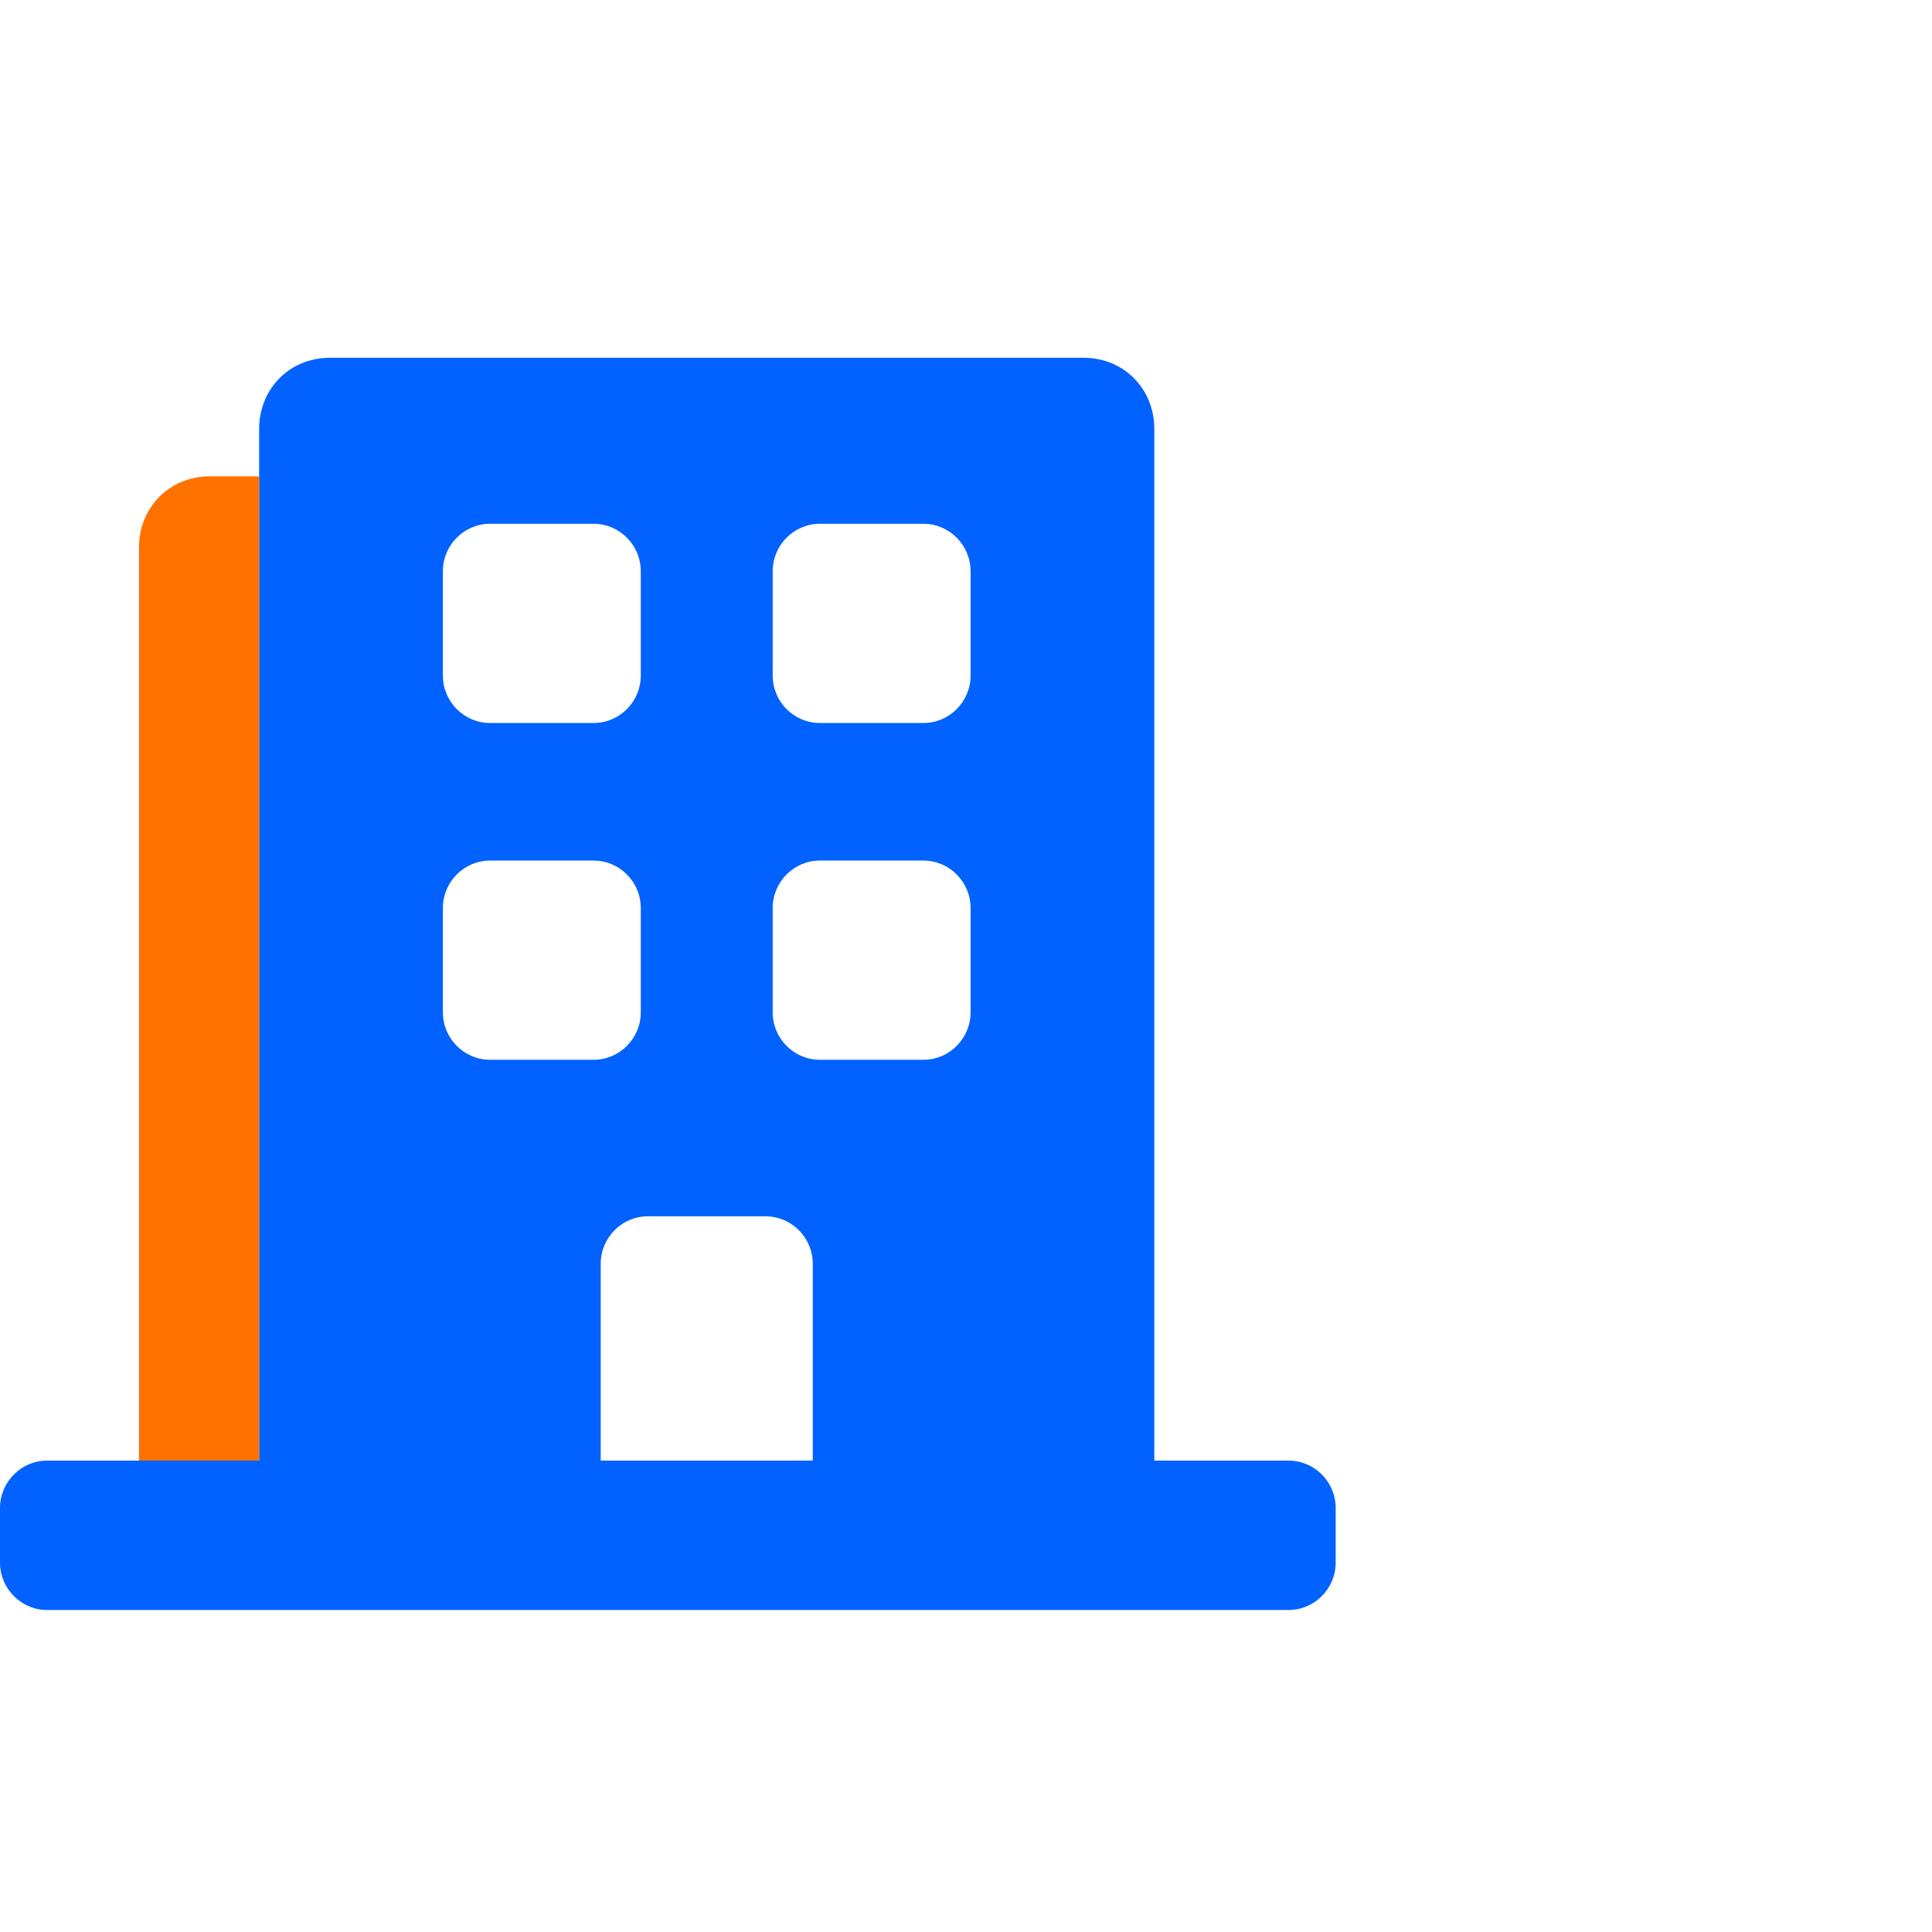
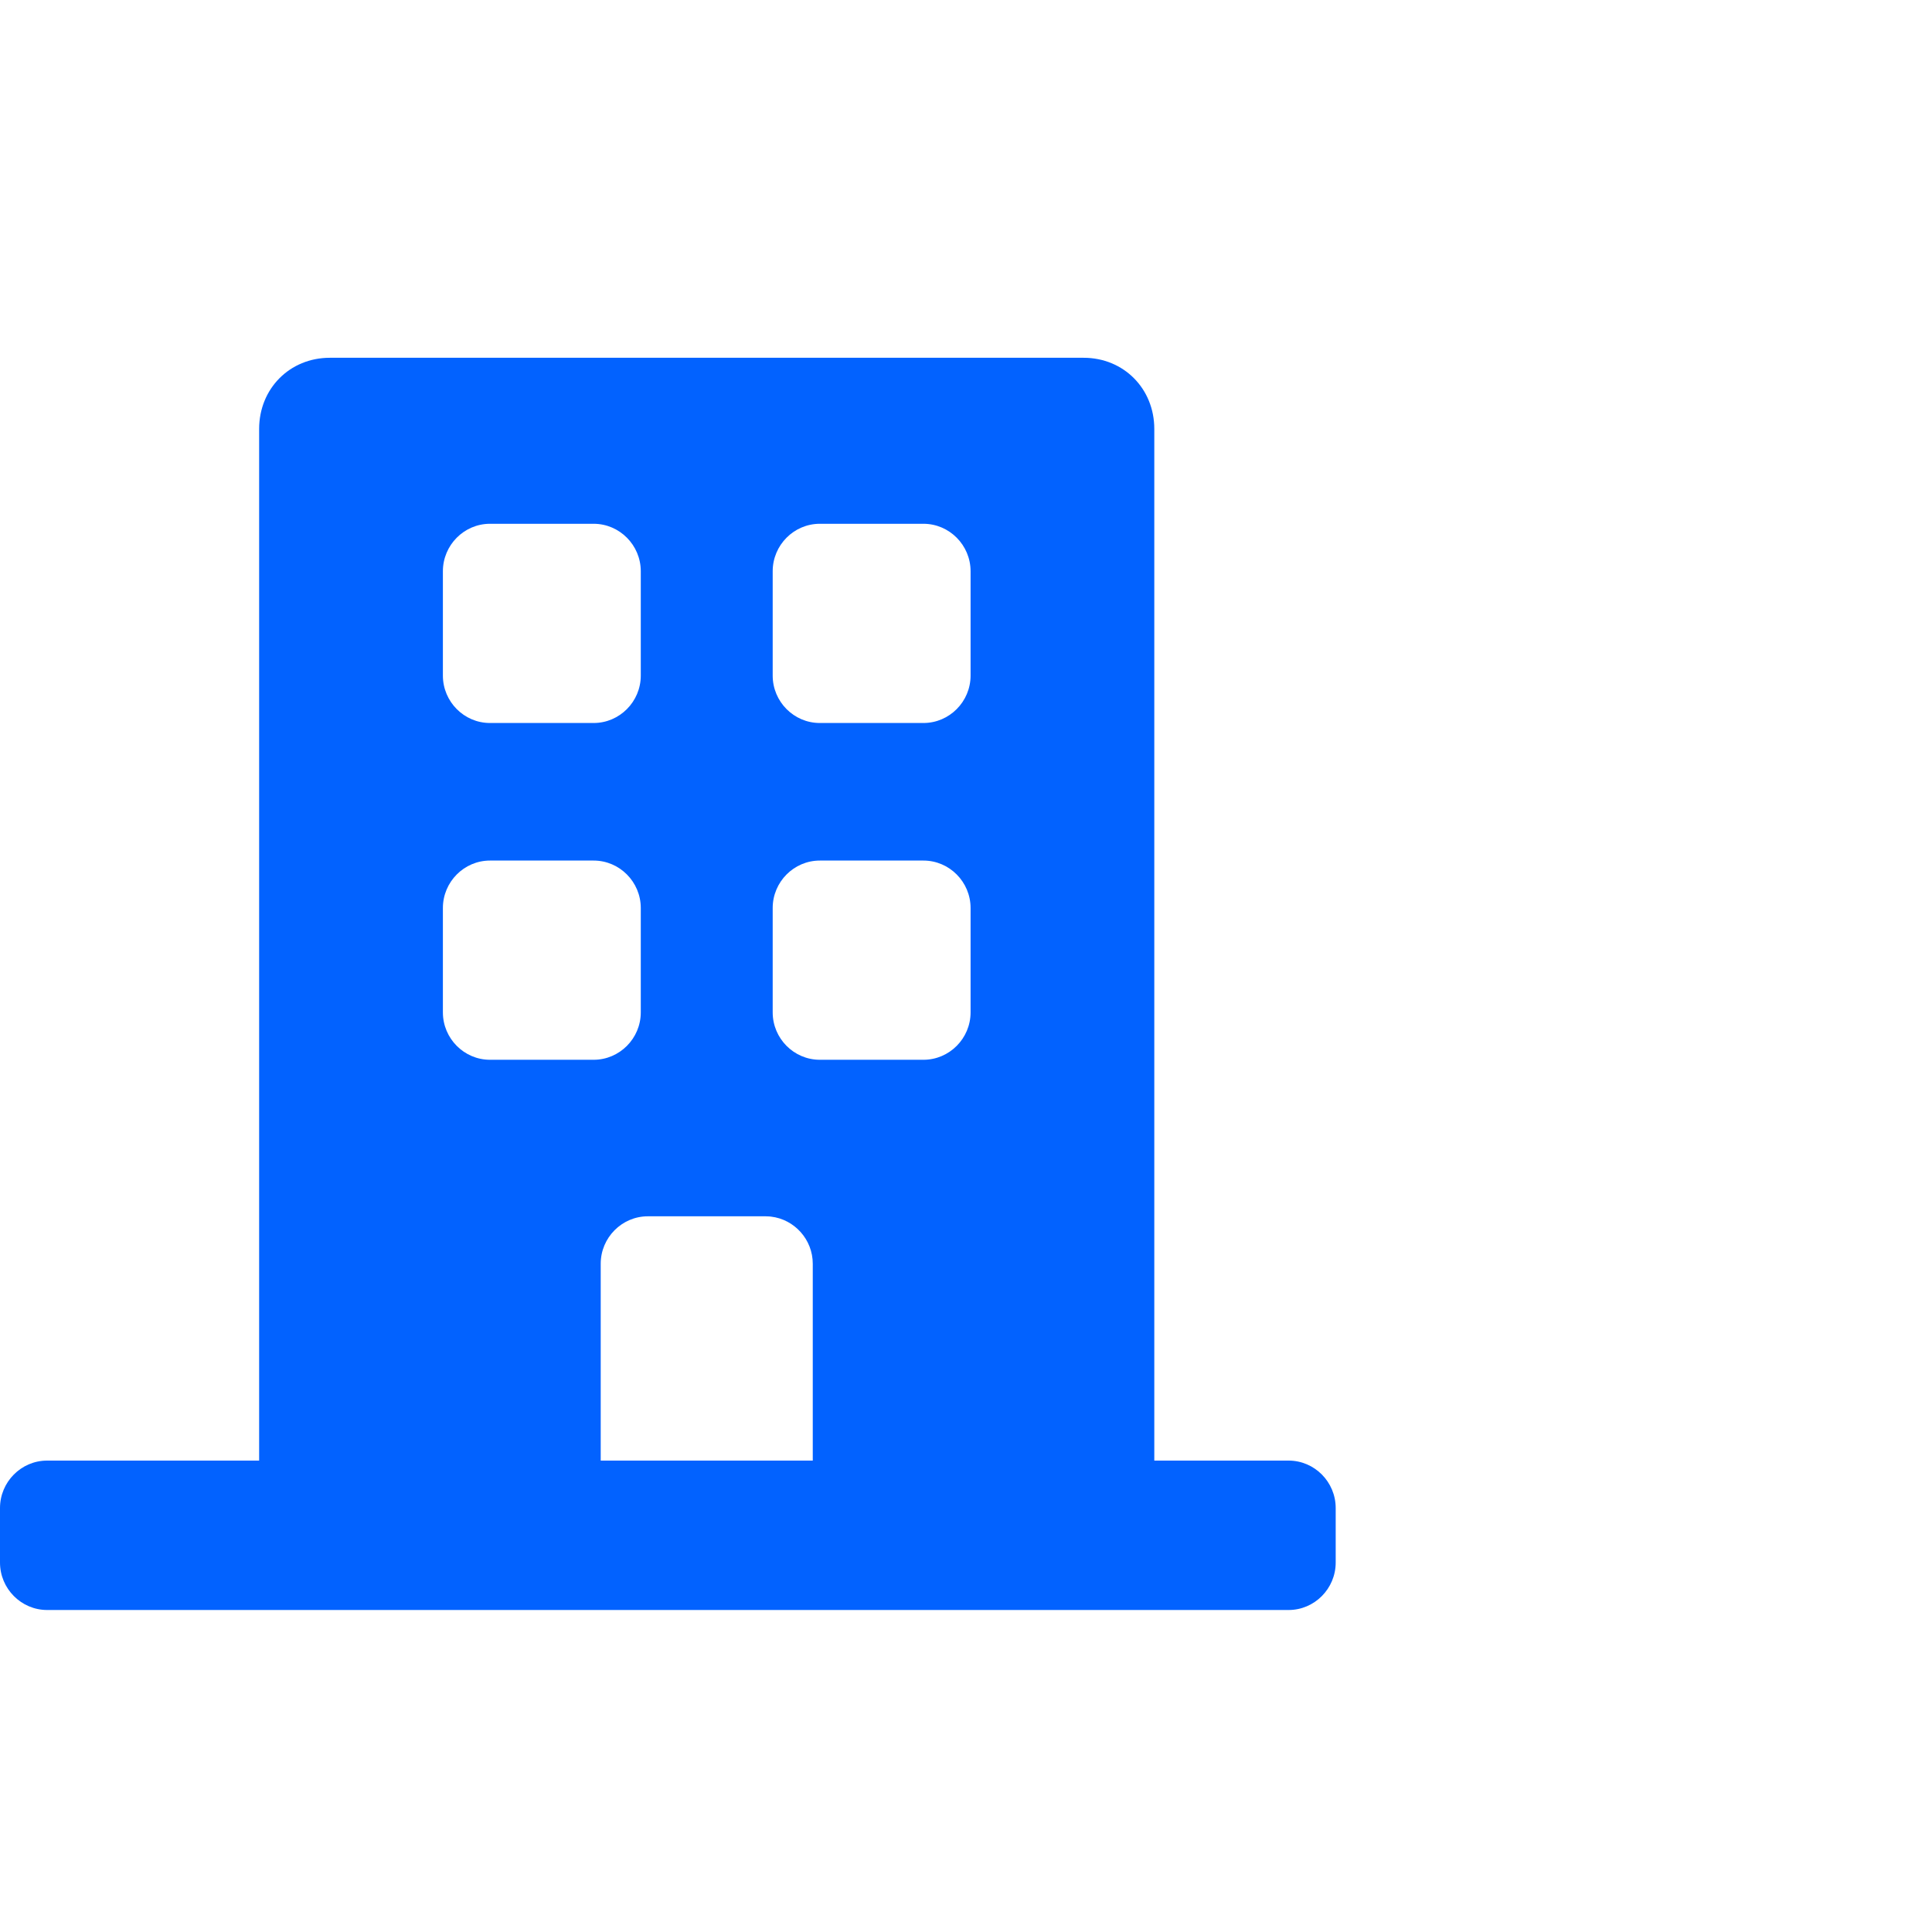
<svg xmlns="http://www.w3.org/2000/svg" width="54" height="54" viewBox="0 0 54 54" fill="none">
  <path fill-rule="evenodd" clip-rule="evenodd" d="M32.263 40.824H36.017C36.741 40.824 37.333 41.42 37.333 42.15V43.674C37.333 44.403 36.741 45 36.017 45H1.317C0.593 45 0 44.403 0 43.674V42.15C0 41.42 0.593 40.824 1.317 40.824H3.951H7.243V13.314V11.989C7.243 10.862 8.099 10 9.218 10H30.288C31.407 10 32.263 10.862 32.263 11.989V40.824ZM13.695 14.64C12.971 14.64 12.379 15.237 12.379 15.966V18.883C12.379 19.612 12.971 20.208 13.695 20.208H16.593C17.317 20.208 17.91 19.612 17.91 18.883V15.966C17.91 15.237 17.317 14.64 16.593 14.64H13.695ZM12.379 28.296C12.379 29.025 12.971 29.621 13.695 29.621H16.593C17.317 29.621 17.91 29.025 17.91 28.296V25.379C17.91 24.65 17.317 24.053 16.593 24.053H13.695C12.971 24.053 12.379 24.65 12.379 25.379V28.296ZM21.55 34.005C22.204 34.081 22.717 34.644 22.717 35.322V40.824H20.215H16.791V40.824H16.79V35.322C16.79 34.593 17.383 33.996 18.107 33.996H20.214H21.399C21.434 33.996 21.468 33.998 21.502 34C21.518 34.002 21.534 34.003 21.55 34.005ZM25.811 29.621C26.535 29.621 27.128 29.025 27.128 28.296V25.379C27.128 24.65 26.535 24.053 25.811 24.053H22.914C22.189 24.053 21.597 24.65 21.597 25.379V28.296C21.597 29.025 22.189 29.621 22.914 29.621H25.811ZM25.811 20.208C26.535 20.208 27.128 19.612 27.128 18.883V15.966C27.128 15.237 26.535 14.64 25.811 14.64H22.914C22.189 14.64 21.597 15.237 21.597 15.966V18.883C21.597 19.612 22.189 20.208 22.914 20.208H25.811Z" fill="#0262FF" />
-   <path d="M7.243 13.314H5.86C4.741 13.314 3.885 14.176 3.885 15.303V40.824H7.243V13.314Z" fill="#FF7200" />
</svg>